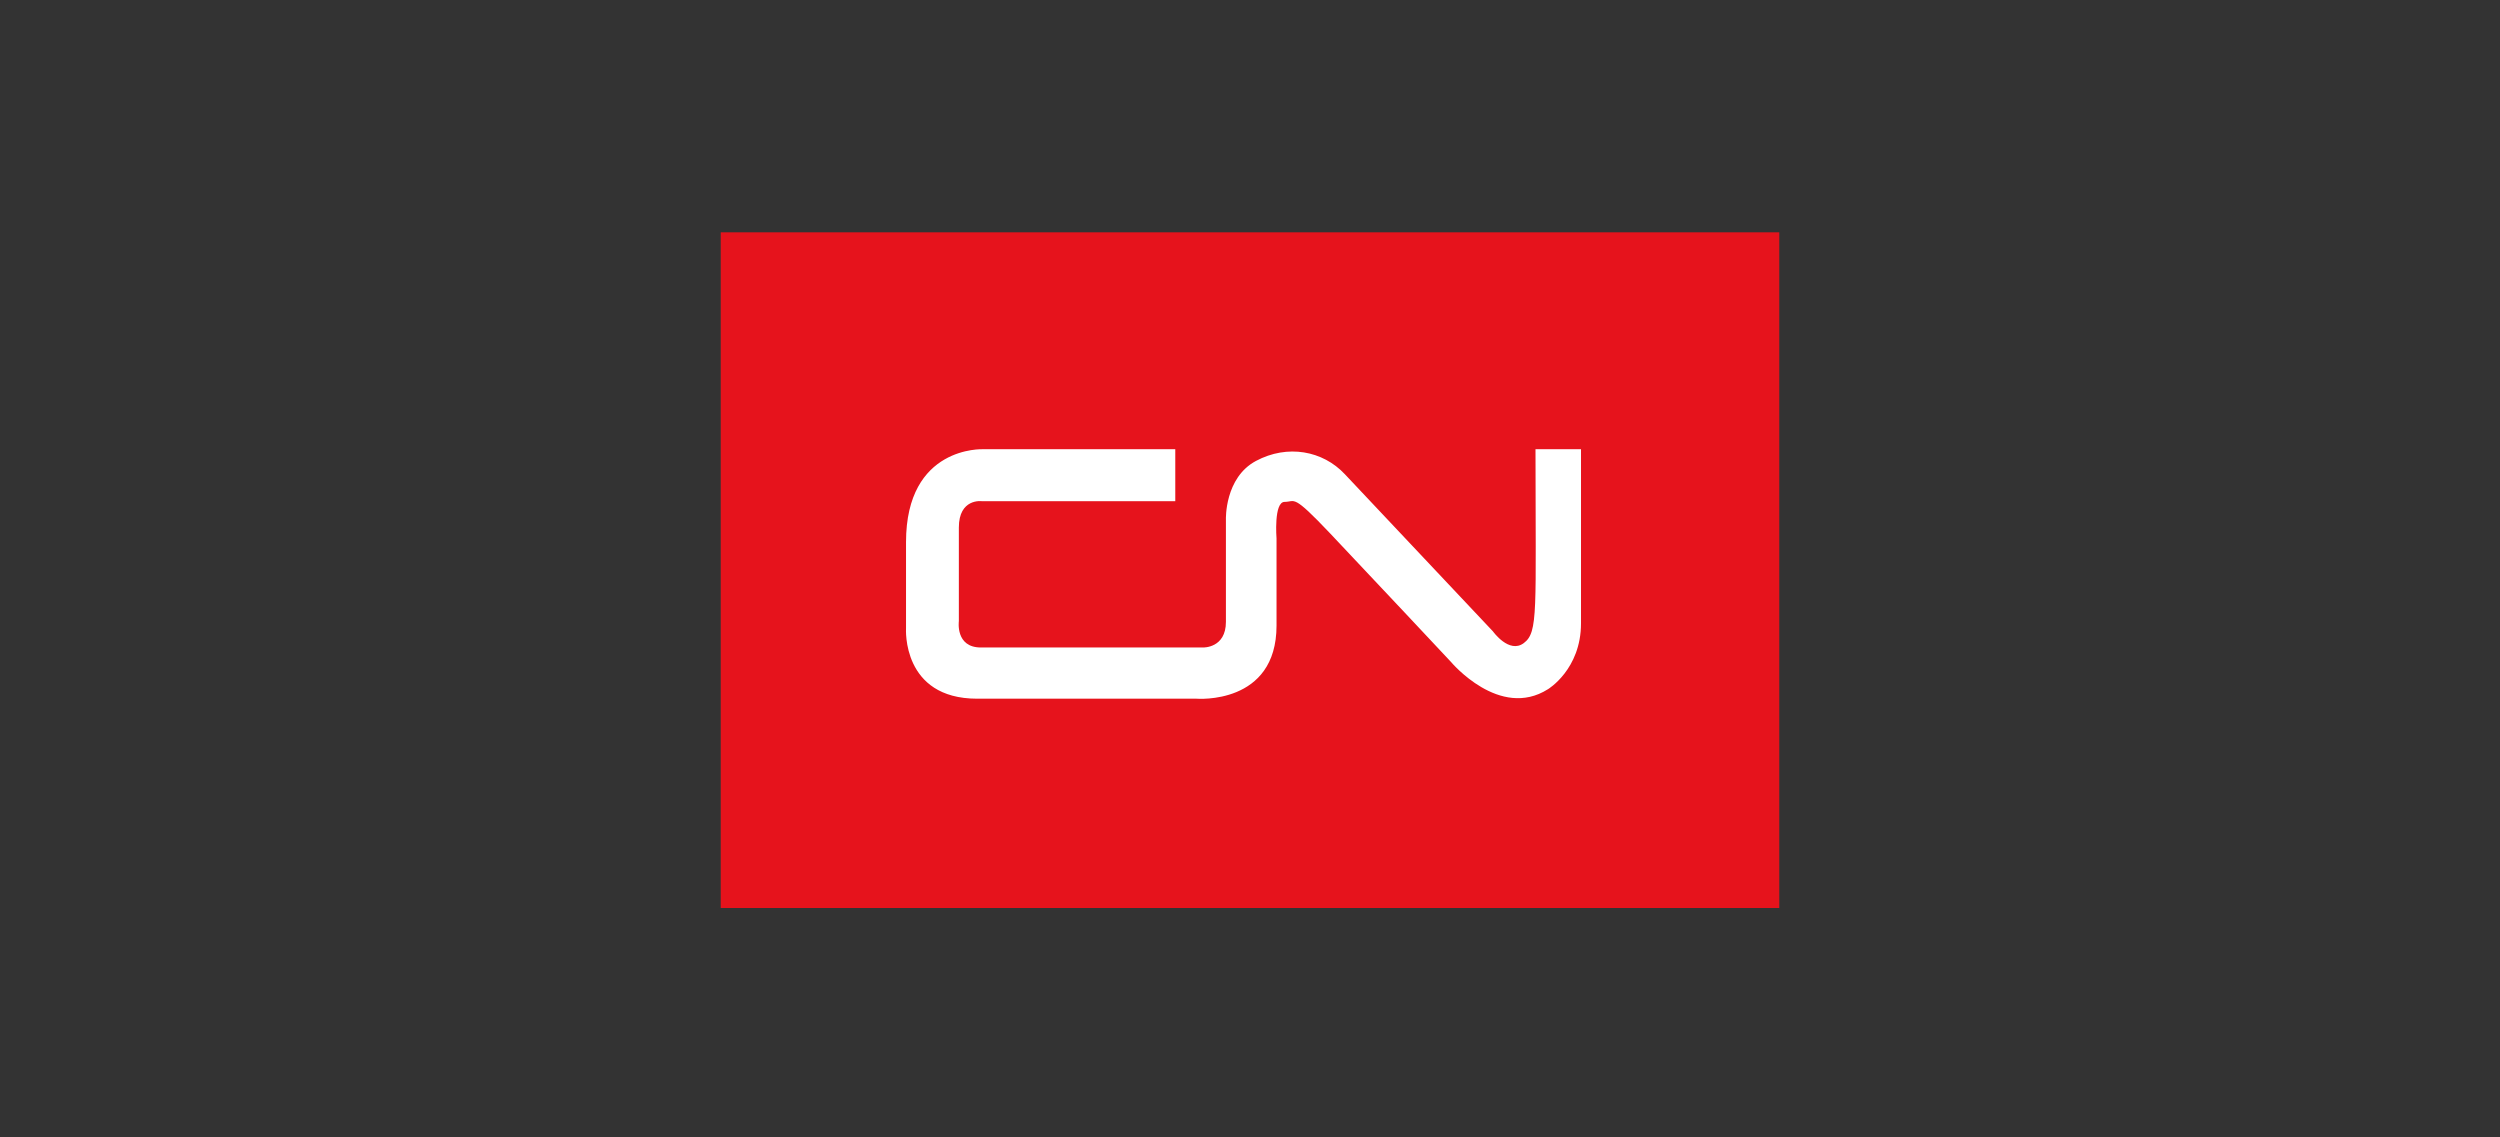
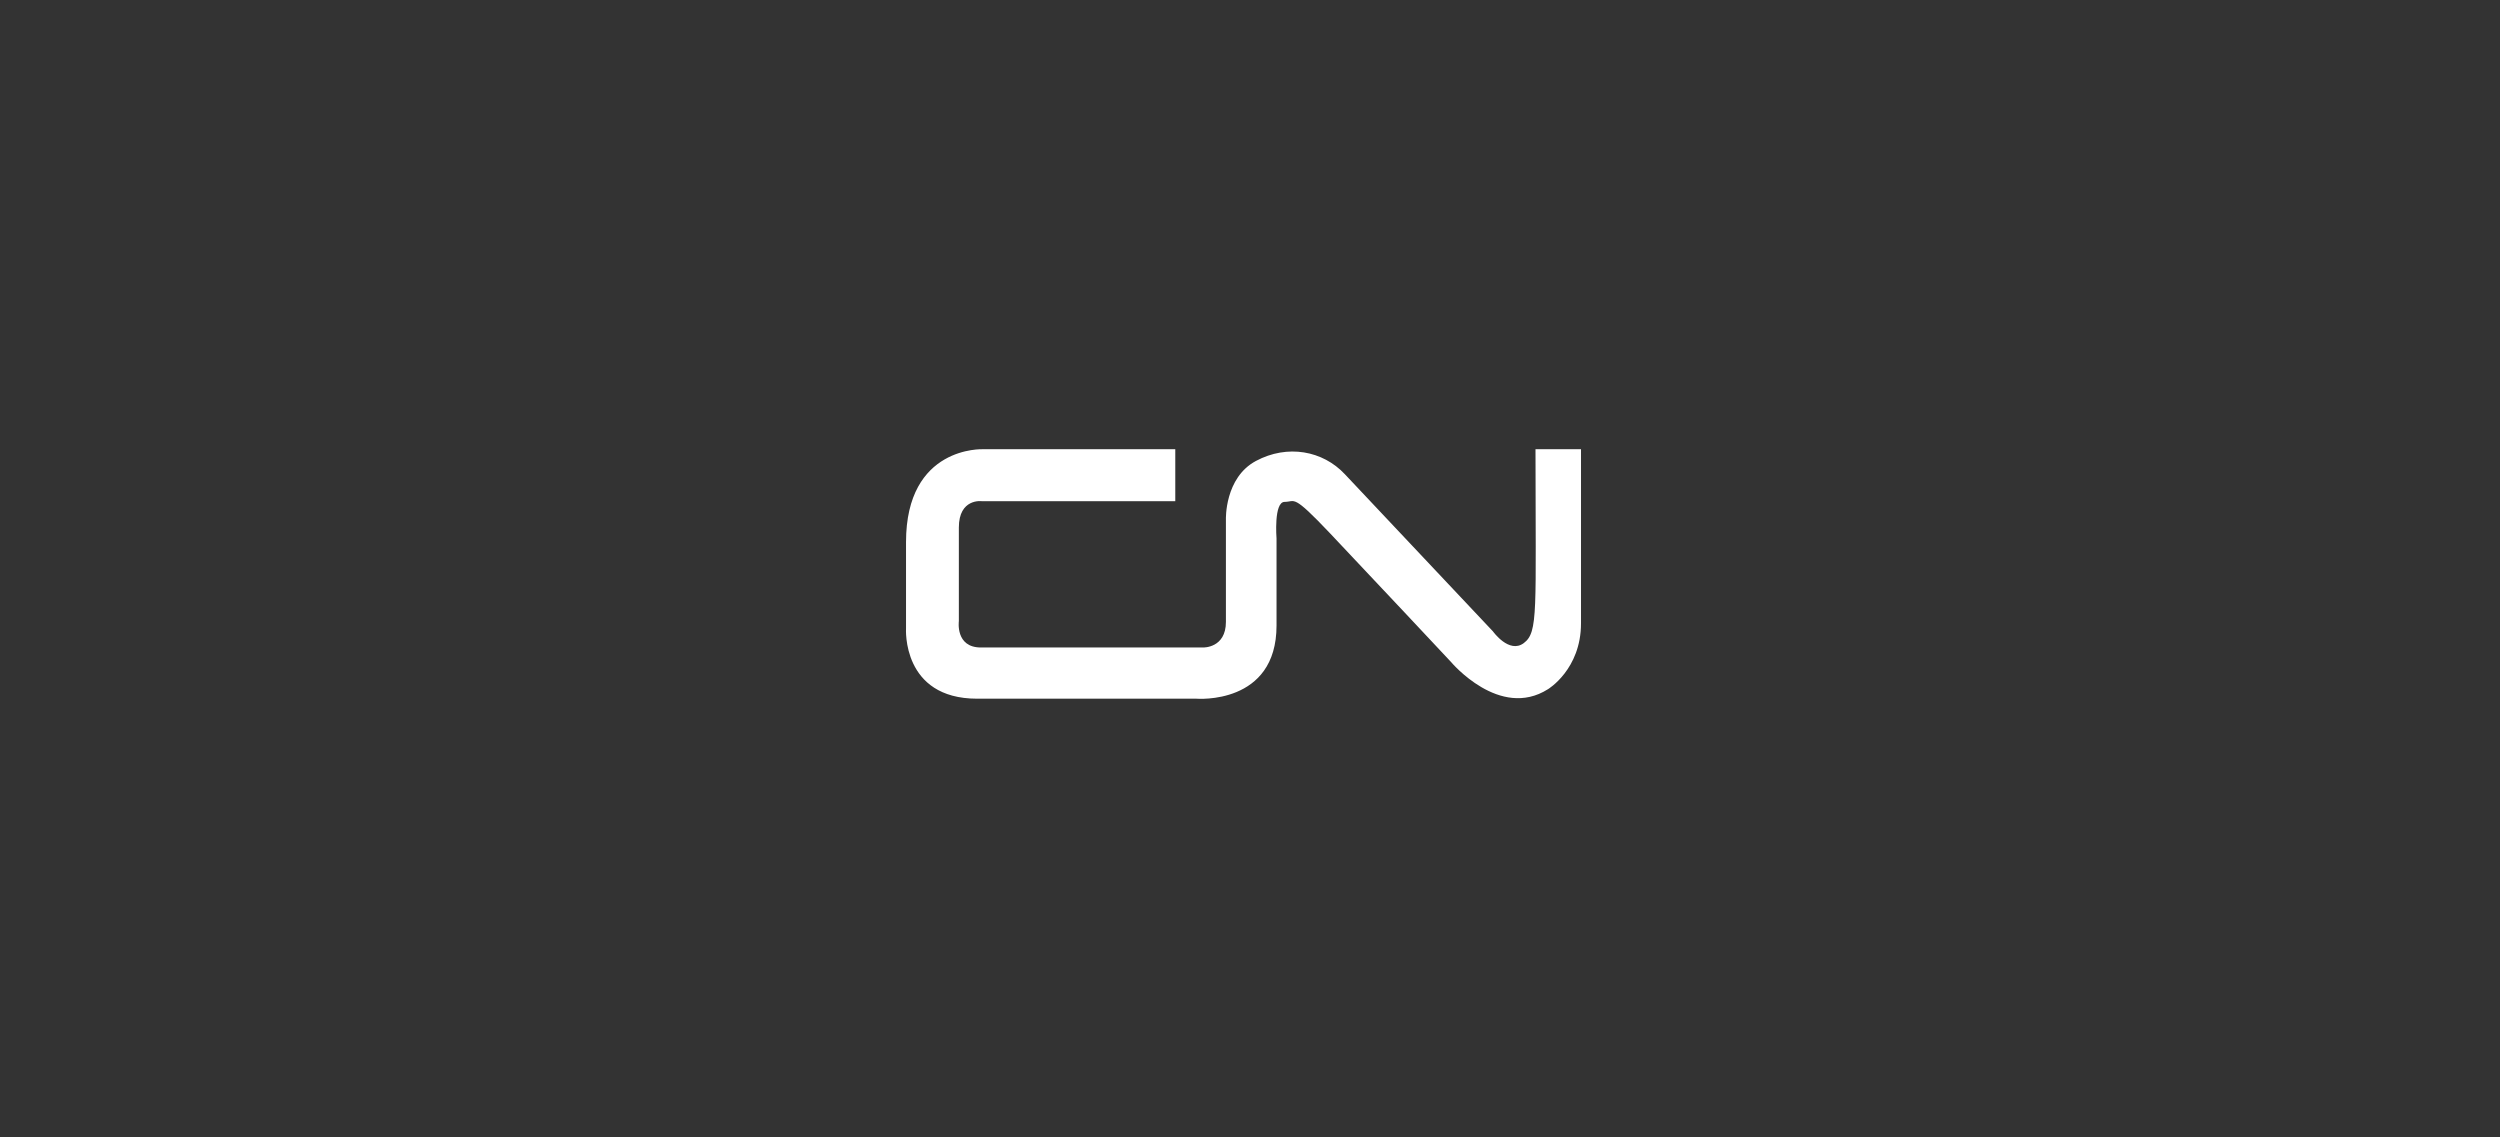
<svg xmlns="http://www.w3.org/2000/svg" width="222" height="101" viewBox="0 0 222 101" fill="none">
  <rect x="0" y="0" width="222" height="101" fill="#333333" stroke="none" />
-   <path fill-rule="evenodd" clip-rule="evenodd" d="M64 20.63H158V80.63H64V20.63Z" fill="#E6131C" />
  <path fill-rule="evenodd" clip-rule="evenodd" d="M140.393 39.89V55.353C140.393 59.446 137.461 61.2 137.461 61.2C133.162 63.928 128.862 58.796 128.862 58.796C128.862 58.796 121.5 50.935 118.112 47.362C114.725 43.788 115.049 44.568 114.072 44.568C113.096 44.568 113.356 47.817 113.356 47.817V55.548C113.356 62.63 106.253 62.044 106.253 62.044H86.773C80.061 62.044 80.455 55.807 80.455 55.807V48.14C80.455 39.566 87.294 39.891 87.294 39.891H104.365V44.504H87.166C87.166 44.504 85.146 44.243 85.146 46.843V55.158C85.146 55.158 84.82 57.497 87.101 57.497H106.841C106.841 57.497 108.861 57.562 108.861 55.223V46.128C108.861 46.128 108.73 42.425 111.532 40.93C114.333 39.436 117.461 40.021 119.414 42.1L132.575 56.068C132.575 56.068 134.009 58.082 135.311 57.107C136.615 56.133 136.352 54.314 136.352 39.891H140.393V39.89Z" fill="white" />
</svg>